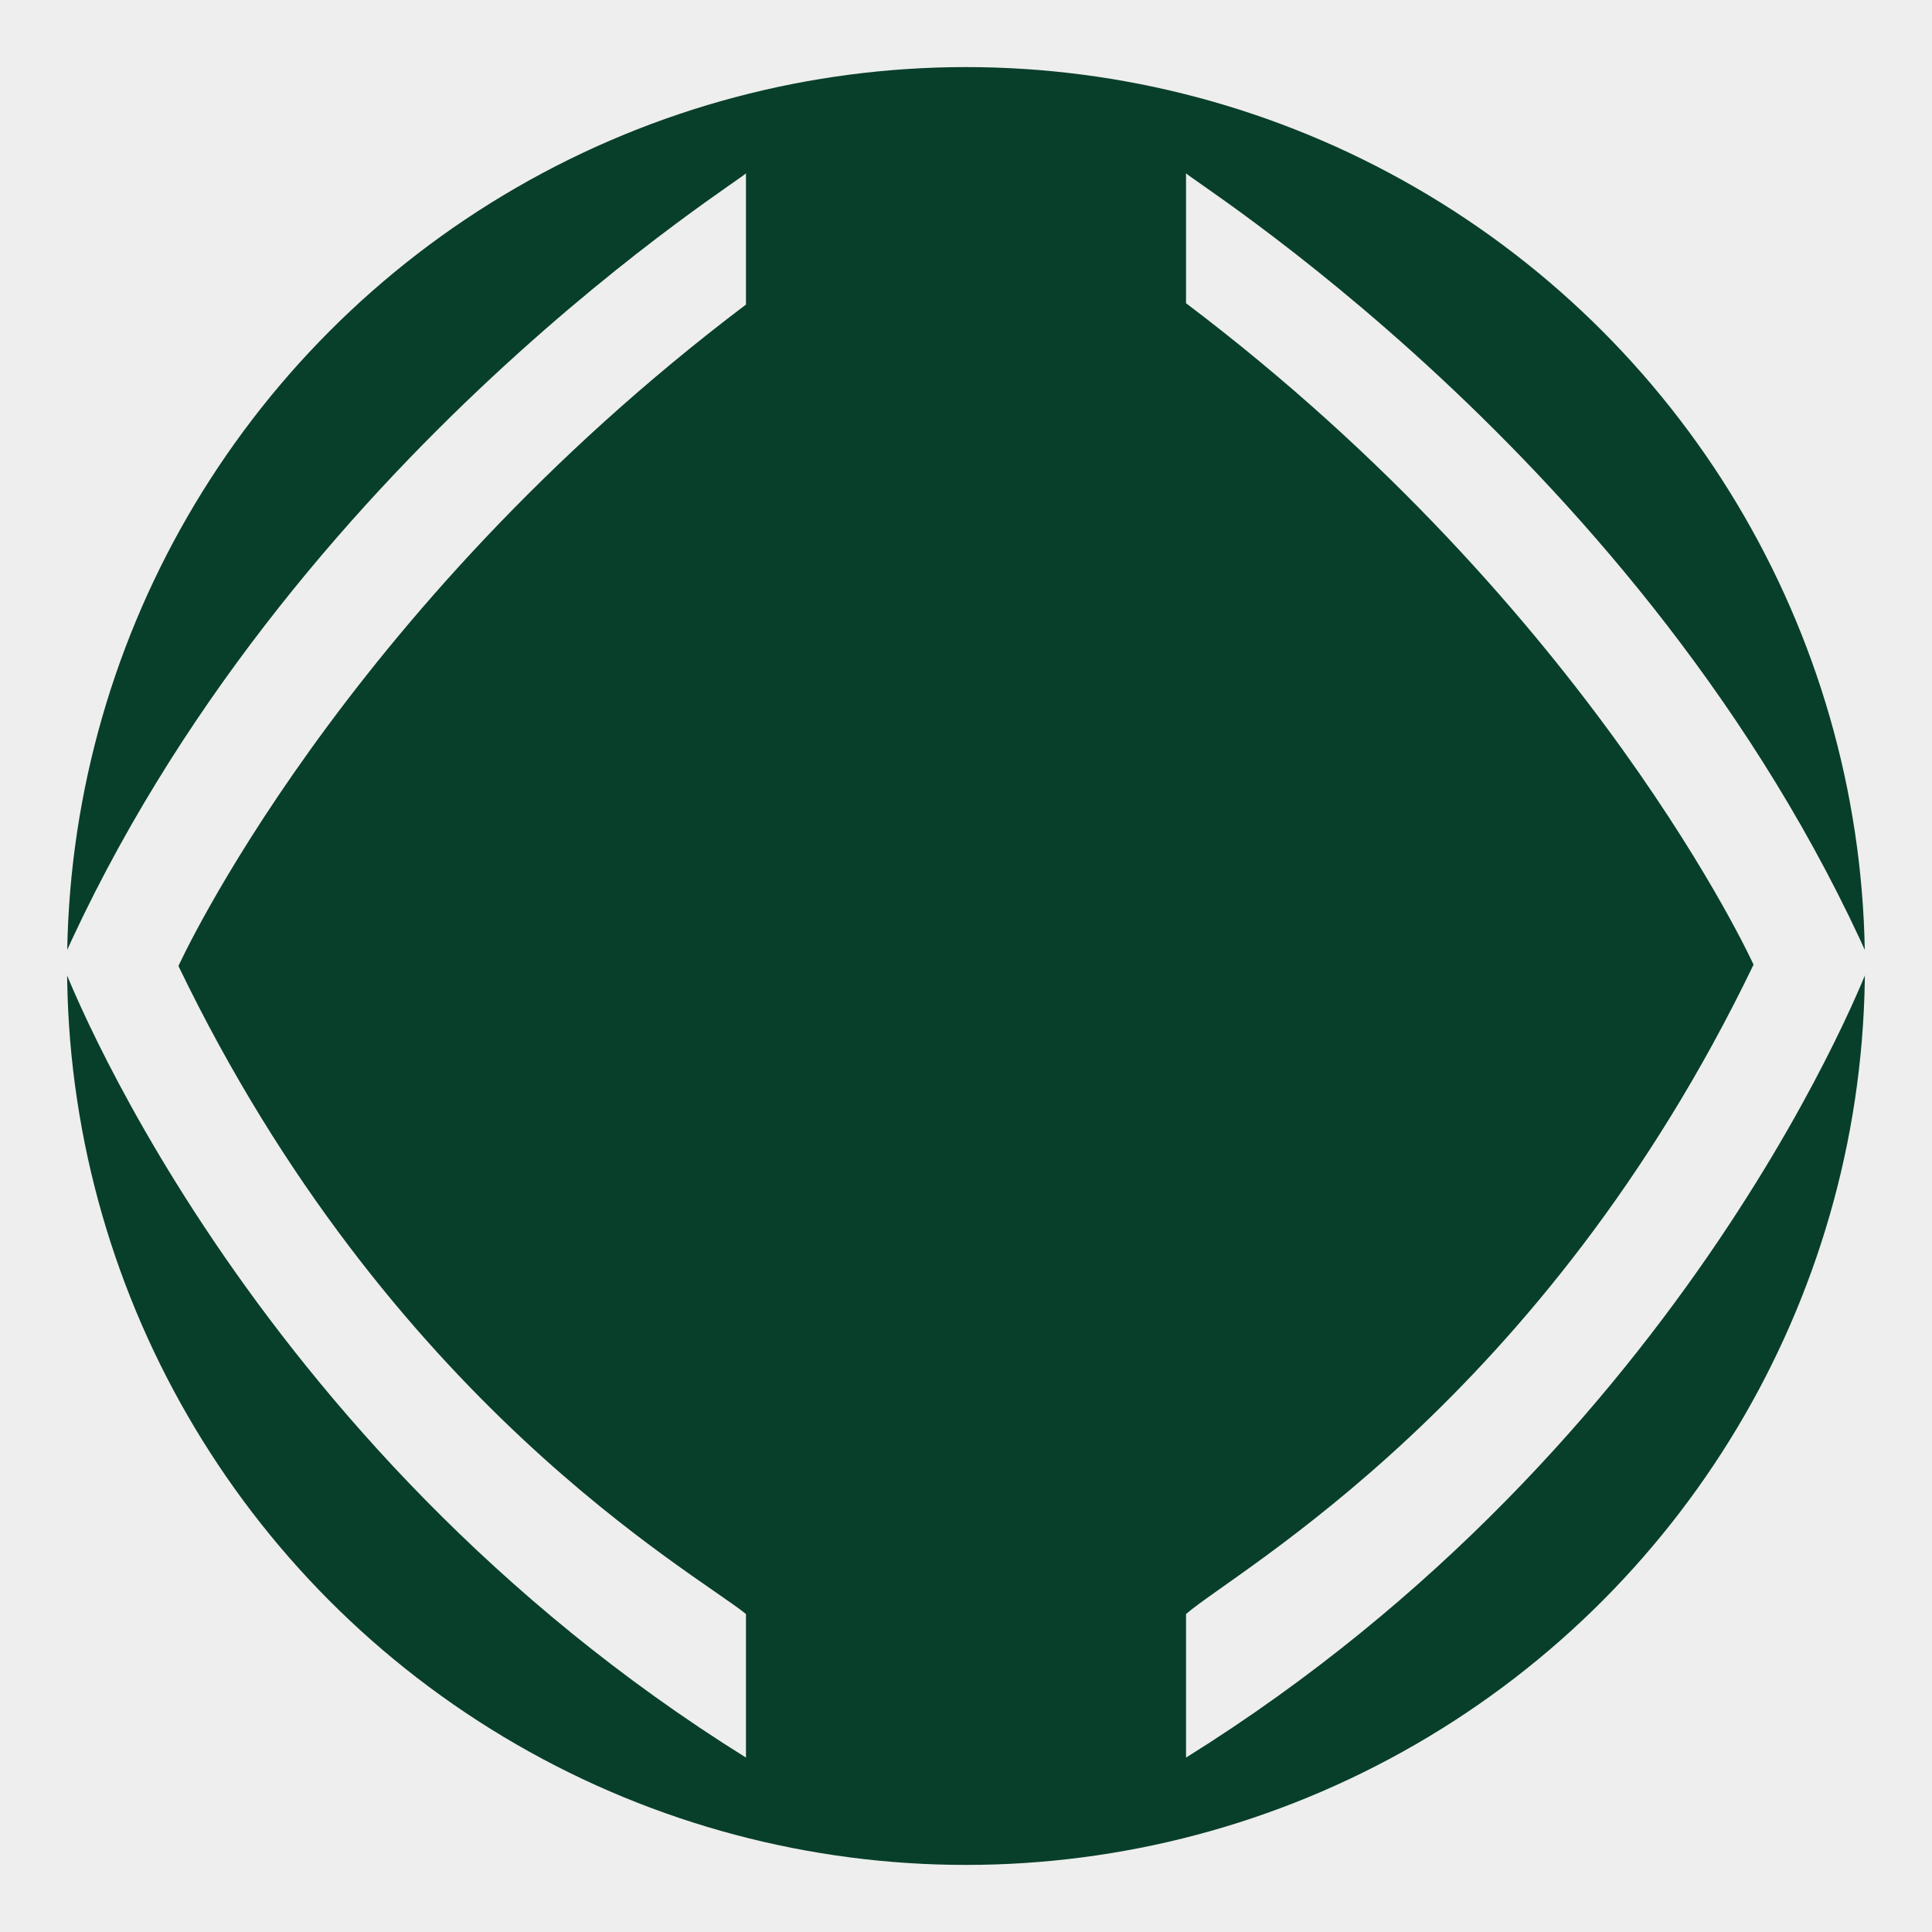
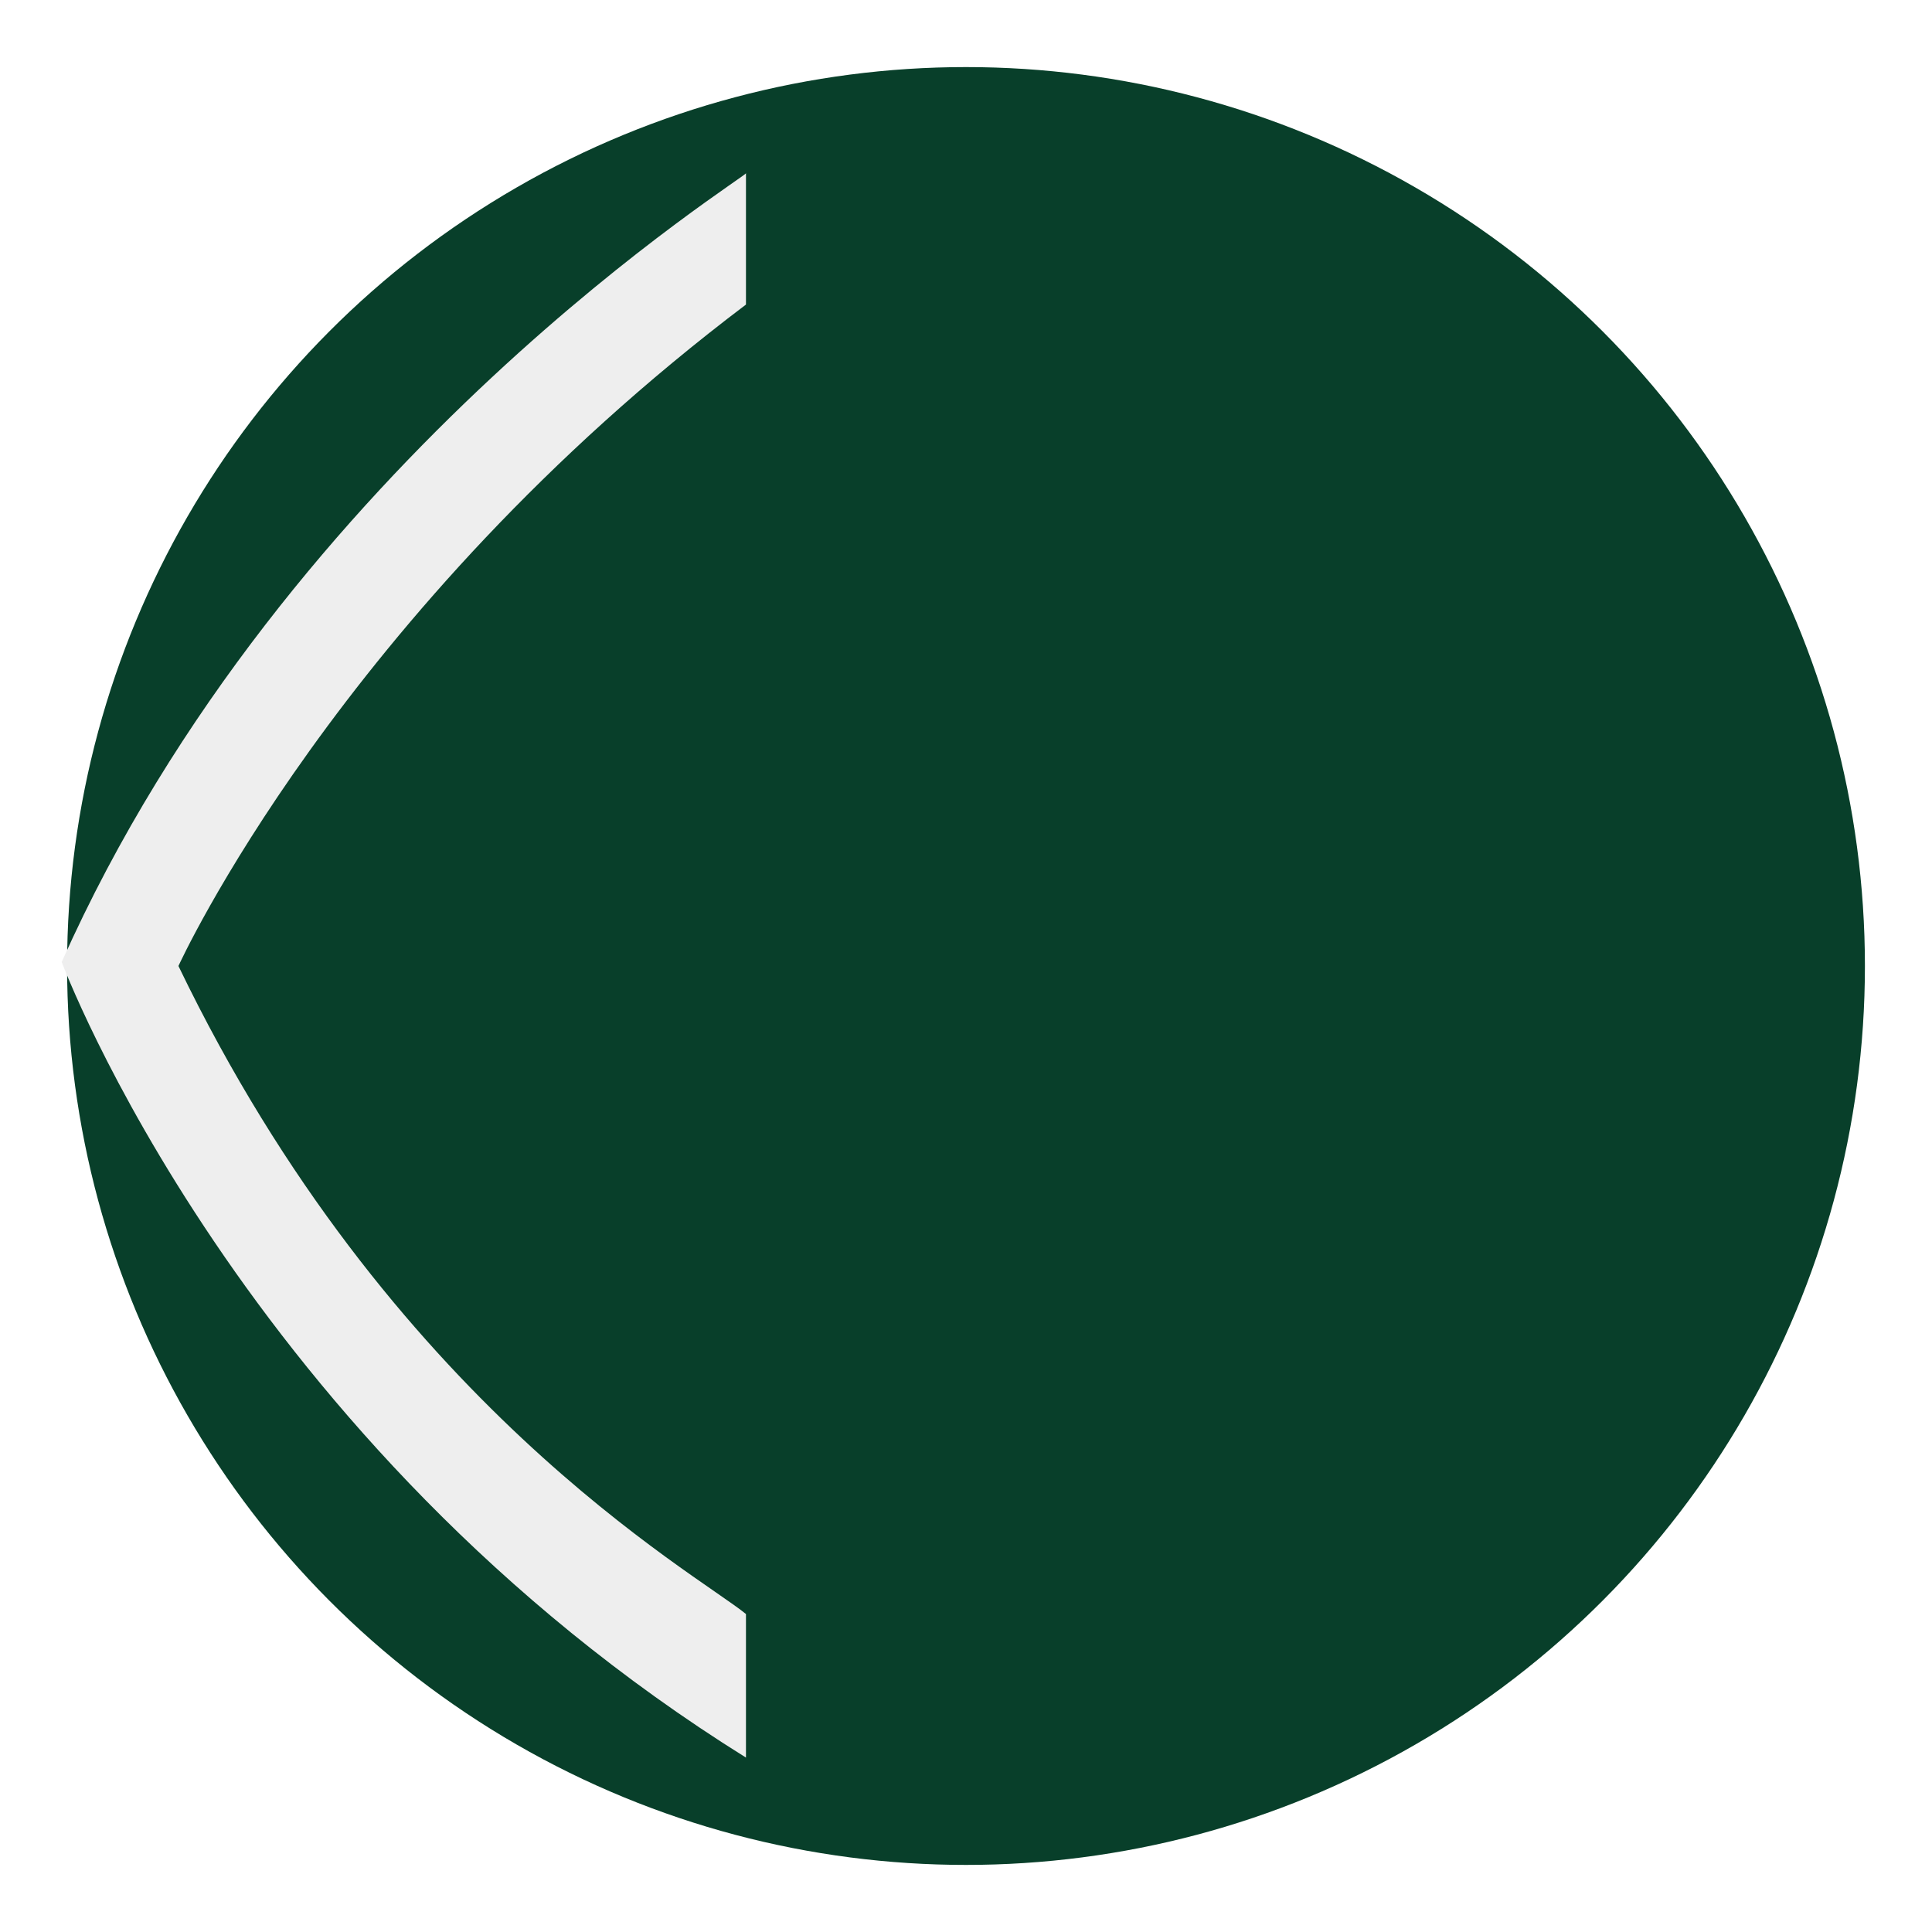
<svg xmlns="http://www.w3.org/2000/svg" version="1.1" id="Layer_1" x="0px" y="0px" viewBox="0 0 144 144" style="enable-background:new 0 0 144 144;" xml:space="preserve">
  <style type="text/css">
	.st0{fill:#EEEEEE;}
	.st1{fill:#083F2A;}
</style>
-   <rect class="st0" width="144" height="144" />
  <circle class="st1" cx="72" cy="72" r="67" />
  <path class="st0" d="M55.6,12.9c0.7-0.1-34.2,21.1-51,58.8c0,0,13.3,35.8,51,59.3l0-10.7C51.8,117.2,29,104.6,13.3,72  c0,0,12-26.4,42.3-49.3L55.6,12.9z" />
-   <path class="st0" d="M88.4,12.9c-0.7-0.1,34.2,21.1,51,58.8c0,0-13.3,35.8-51,59.3l0-10.7c3.8-3.3,26.6-15.8,42.3-48.4  c0,0-12-26.4-42.3-49.3L88.4,12.9z" />
</svg>